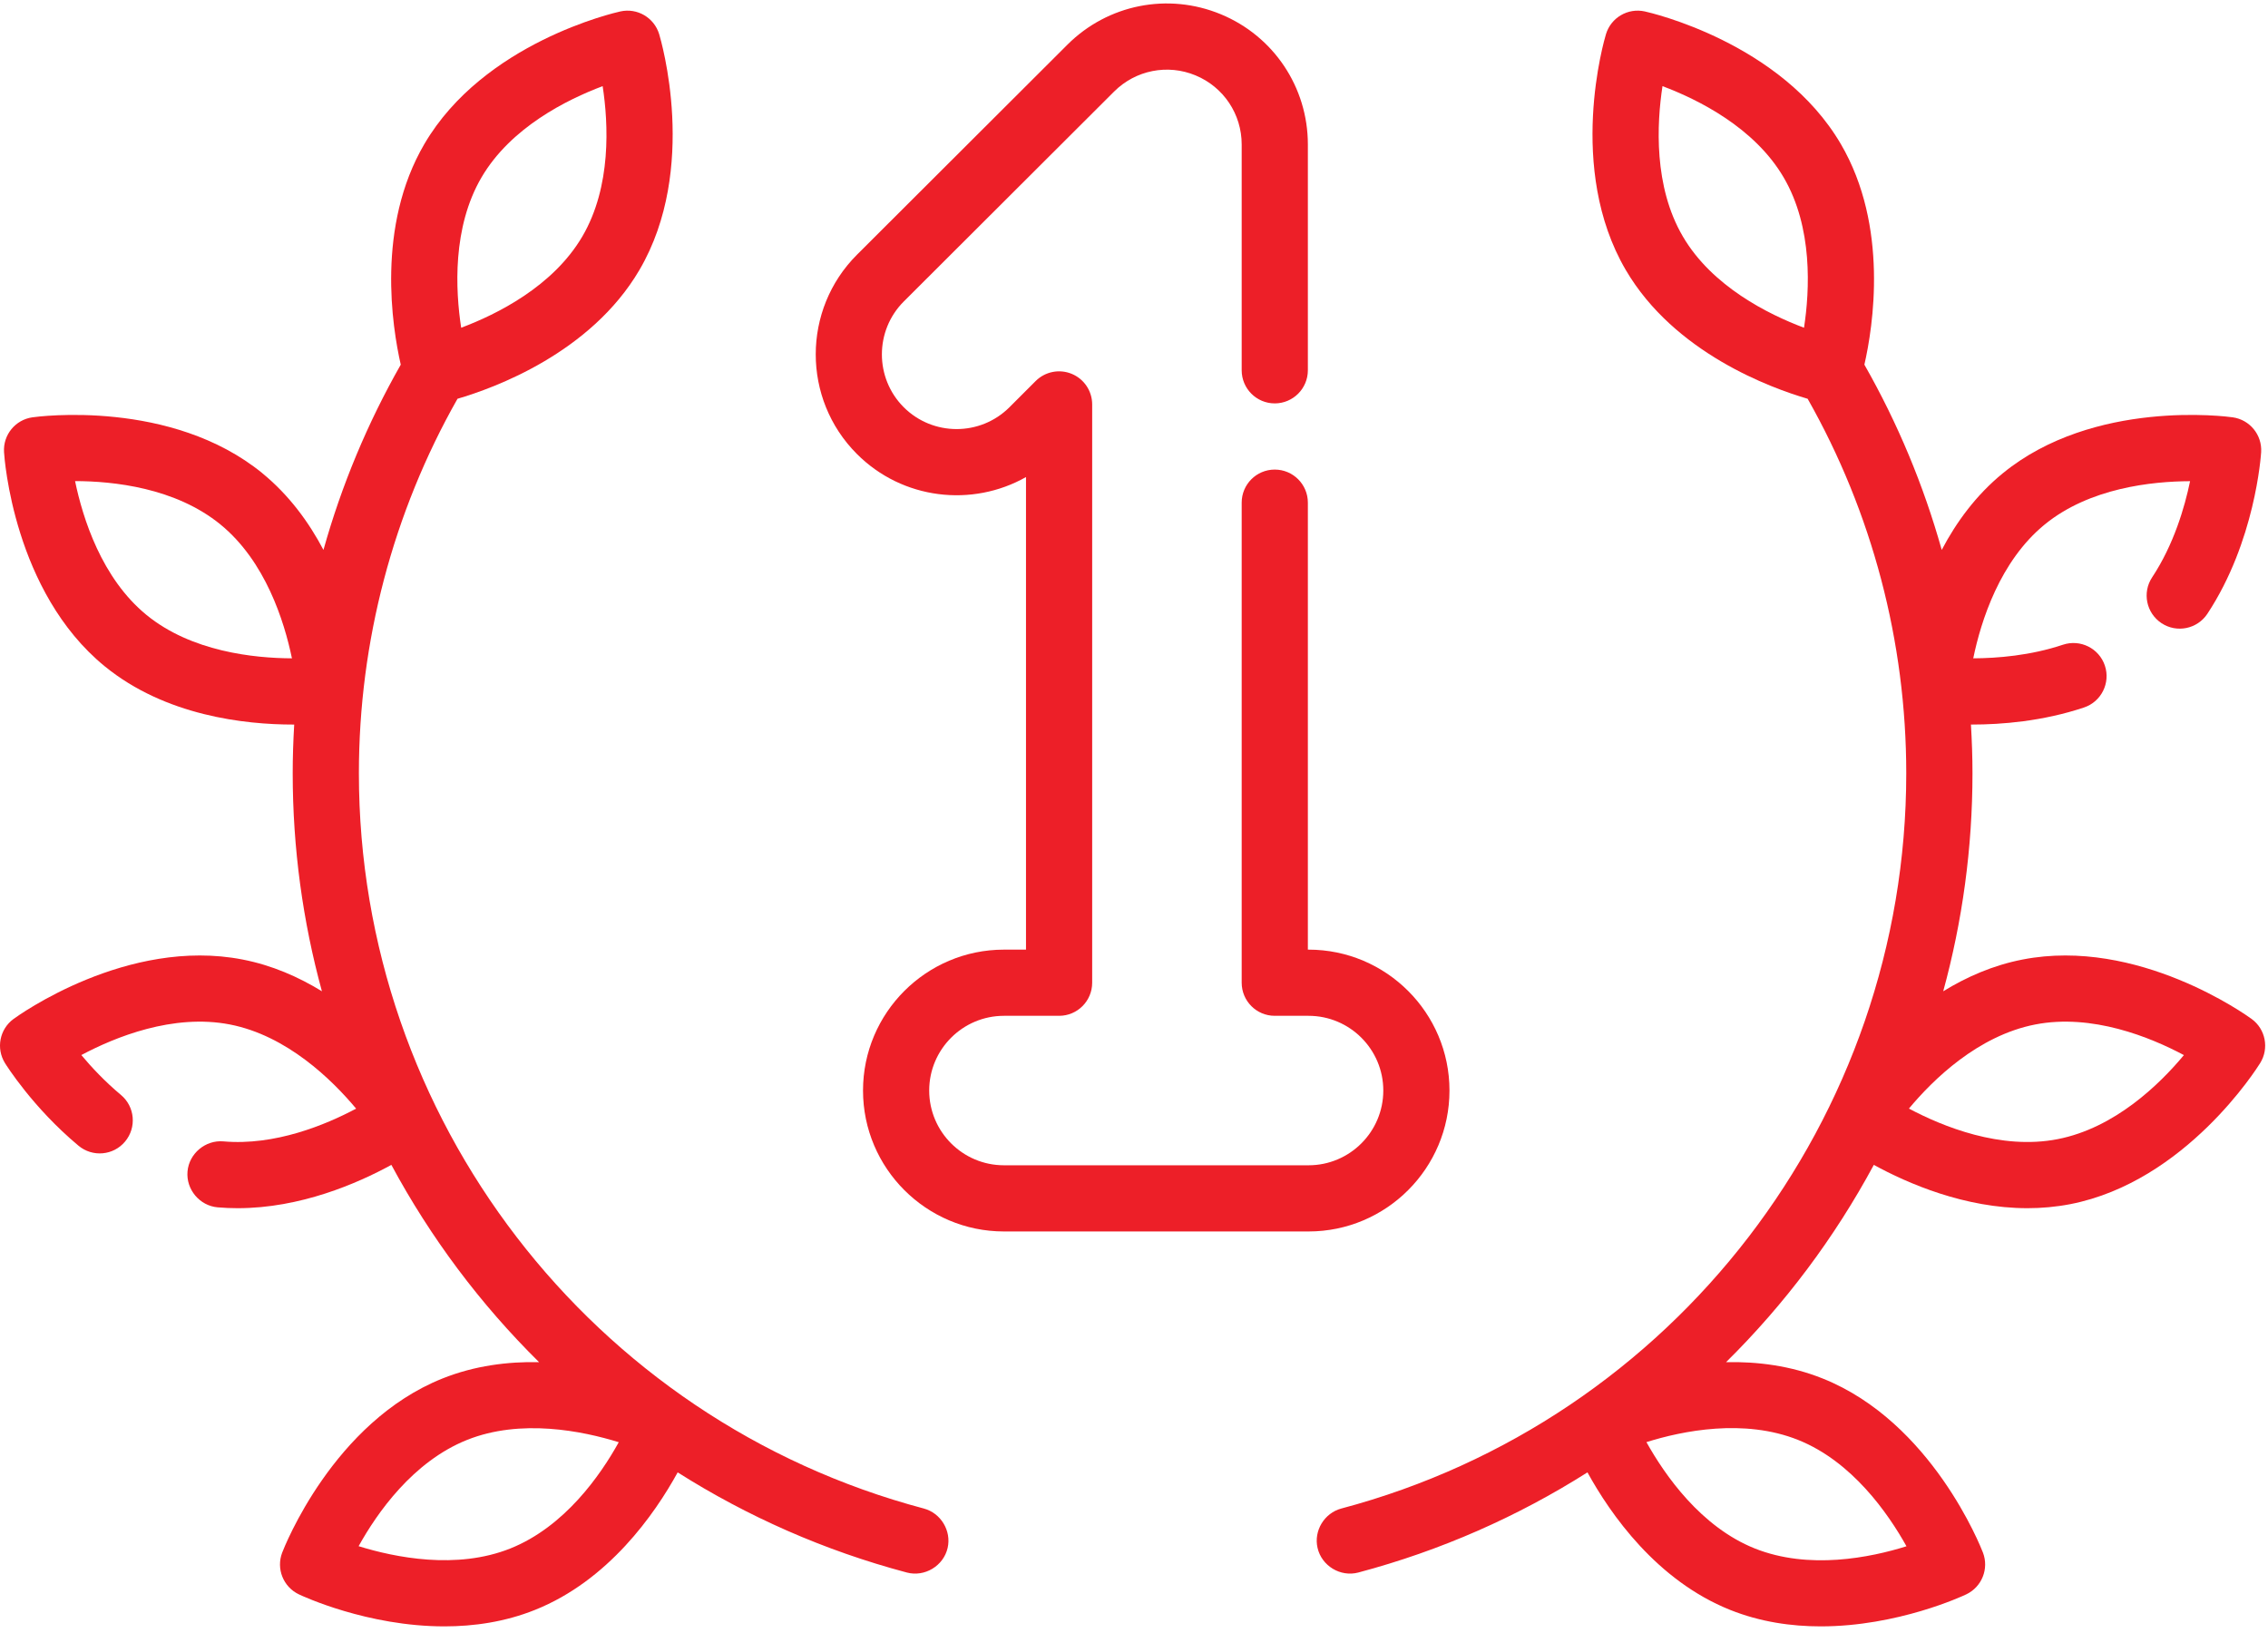
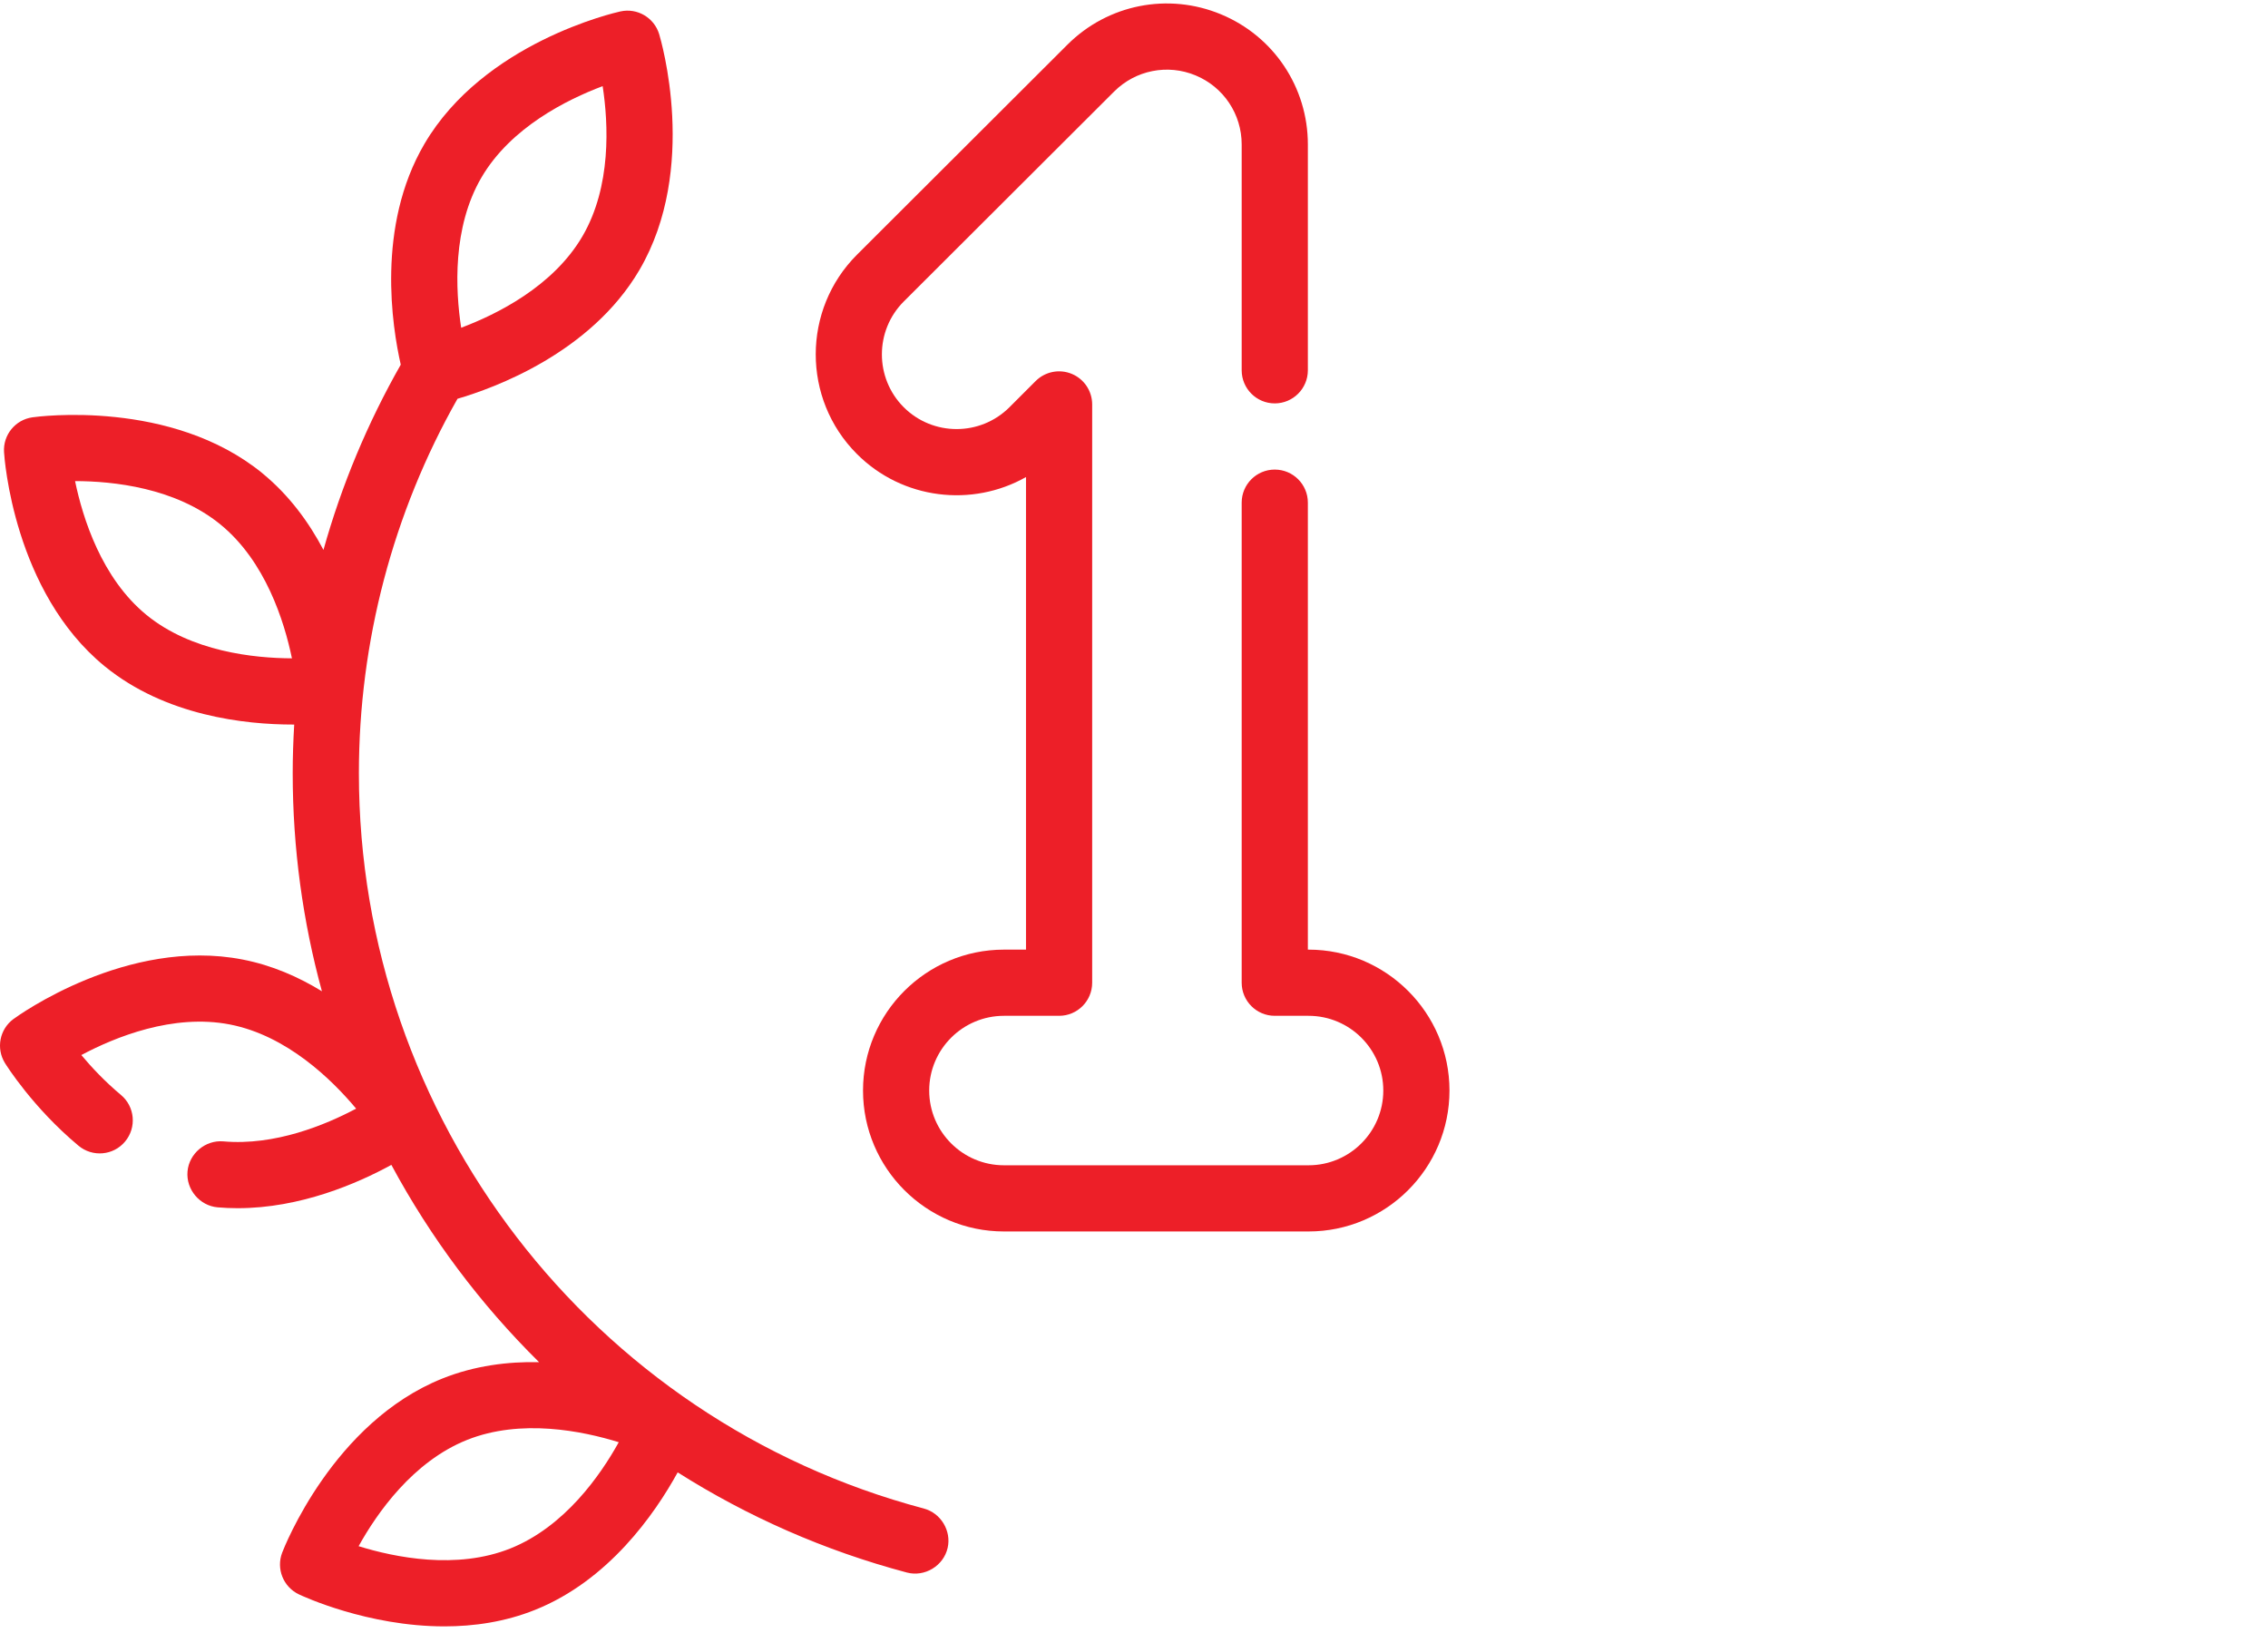
<svg xmlns="http://www.w3.org/2000/svg" width="50px" height="36px" viewBox="0 0 50 36" version="1.1">
  <title>@1x/winner</title>
  <desc>Created with Sketch.</desc>
  <g id="Page-1" stroke="none" stroke-width="1" fill="none" fill-rule="evenodd">
    <g id="CRM" transform="translate(-544, -927)" fill="#ED1F28" fill-rule="nonzero">
      <g id="content" transform="translate(135, 824)">
        <g id="Group-4" transform="translate(402, 8)">
          <g id="winner" transform="translate(7, 95)">
            <path d="M20.367,33.256 C13.034,31.31 7.912,24.645 7.912,17.048 C7.912,14.147 8.664,11.299 10.086,8.791 C10.888,8.557 13.022,7.785 14.097,5.951 C15.407,3.714 14.568,0.873 14.532,0.753 C14.421,0.388 14.049,0.17 13.677,0.252 C13.555,0.279 10.666,0.937 9.356,3.174 C8.291,4.991 8.646,7.208 8.835,8.039 C8.101,9.329 7.529,10.7 7.131,12.123 C6.811,11.516 6.376,10.917 5.784,10.433 C5.784,10.432 5.784,10.432 5.784,10.432 C3.776,8.793 0.839,9.182 0.715,9.2 C0.338,9.253 0.065,9.587 0.089,9.967 C0.096,10.092 0.301,13.048 2.308,14.688 C3.649,15.783 5.406,15.973 6.461,15.973 C6.469,15.973 6.478,15.973 6.486,15.973 C6.465,16.33 6.453,16.689 6.453,17.048 C6.453,18.701 6.676,20.314 7.097,21.853 C6.583,21.537 5.997,21.279 5.348,21.153 C2.804,20.657 0.4,22.389 0.299,22.463 C-0.009,22.688 -0.091,23.111 0.109,23.435 C0.134,23.475 0.72,24.414 1.73,25.257 C2.04,25.516 2.5,25.475 2.758,25.165 C3.016,24.856 2.975,24.396 2.666,24.138 C2.307,23.838 2.012,23.521 1.793,23.259 C2.533,22.865 3.815,22.341 5.069,22.585 C6.322,22.829 7.314,23.797 7.851,24.44 C7.18,24.797 6.062,25.262 4.924,25.162 C4.529,25.128 4.168,25.43 4.134,25.825 C4.099,26.221 4.401,26.581 4.797,26.616 C4.946,26.629 5.093,26.635 5.239,26.635 C6.623,26.635 7.878,26.09 8.628,25.68 C9.491,27.284 10.589,28.75 11.884,30.029 C11.198,30.015 10.464,30.105 9.753,30.39 C7.347,31.352 6.266,34.111 6.221,34.228 C6.085,34.584 6.245,34.984 6.589,35.148 C6.671,35.187 8.101,35.854 9.797,35.854 C10.444,35.854 11.13,35.757 11.794,35.491 C13.414,34.843 14.433,33.381 14.94,32.459 C16.473,33.43 18.17,34.183 19.993,34.667 C20.387,34.771 20.802,34.52 20.892,34.122 C20.977,33.745 20.741,33.356 20.367,33.256 Z M3.231,13.558 C2.241,12.749 1.825,11.426 1.655,10.606 C2.491,10.607 3.865,10.749 4.861,11.563 L4.861,11.563 C5.85,12.371 6.266,13.692 6.436,14.513 C5.598,14.51 4.22,14.365 3.231,13.558 Z M10.615,3.911 C11.26,2.809 12.502,2.194 13.286,1.899 C13.413,2.728 13.483,4.112 12.838,5.213 C12.192,6.315 10.951,6.931 10.167,7.225 C10.04,6.397 9.97,5.013 10.615,3.911 Z M11.252,34.136 C10.065,34.611 8.706,34.334 7.906,34.086 C8.312,33.355 9.102,32.222 10.295,31.744 C11.482,31.269 12.842,31.546 13.641,31.794 C13.236,32.525 12.446,33.658 11.252,34.136 Z" id="Shape" />
-             <path d="M49.639,22.463 C49.537,22.389 47.133,20.657 44.59,21.153 C43.94,21.279 43.354,21.537 42.84,21.853 C43.261,20.314 43.485,18.701 43.485,17.048 C43.485,16.689 43.472,16.33 43.451,15.972 C43.46,15.972 43.468,15.973 43.476,15.973 C44.122,15.973 45.031,15.902 45.943,15.597 C46.325,15.47 46.531,15.056 46.404,14.674 C46.276,14.292 45.863,14.086 45.48,14.213 C44.76,14.454 44.025,14.511 43.502,14.513 C43.671,13.692 44.088,12.371 45.077,11.563 C46.066,10.755 47.444,10.611 48.282,10.608 C48.163,11.184 47.922,12.007 47.446,12.727 C47.223,13.063 47.316,13.515 47.652,13.738 C47.988,13.96 48.44,13.868 48.663,13.532 C49.716,11.938 49.844,10.047 49.849,9.967 C49.872,9.587 49.599,9.253 49.222,9.2 C49.098,9.182 46.161,8.793 44.154,10.433 C43.561,10.917 43.126,11.516 42.807,12.123 C42.408,10.7 41.837,9.329 41.102,8.039 C41.292,7.208 41.646,4.991 40.582,3.174 C39.271,0.937 36.383,0.279 36.261,0.252 C35.888,0.17 35.516,0.388 35.405,0.753 C35.369,0.873 34.531,3.714 35.841,5.951 C36.915,7.785 39.05,8.557 39.851,8.791 C41.273,11.299 42.025,14.147 42.025,17.048 C42.025,24.645 36.904,31.31 29.57,33.256 C29.196,33.356 28.96,33.745 29.046,34.122 C29.136,34.52 29.55,34.771 29.944,34.667 C31.767,34.183 33.464,33.43 34.997,32.459 C35.504,33.381 36.523,34.843 38.143,35.491 C38.807,35.757 39.493,35.854 40.14,35.854 C41.836,35.854 43.266,35.187 43.348,35.148 C43.692,34.984 43.852,34.584 43.716,34.228 C43.671,34.111 42.59,31.352 40.184,30.39 C39.473,30.105 38.739,30.015 38.053,30.029 C39.348,28.75 40.446,27.284 41.31,25.68 C42.059,26.09 43.314,26.635 44.698,26.635 C45.007,26.635 45.323,26.607 45.641,26.546 C48.185,26.05 49.762,23.542 49.828,23.435 C50.029,23.111 49.946,22.687 49.639,22.463 Z M39.642,31.744 C40.829,32.219 41.622,33.357 42.03,34.088 C41.233,34.338 39.879,34.613 38.685,34.136 C37.498,33.661 36.705,32.523 36.297,31.792 C37.094,31.542 38.448,31.267 39.642,31.744 Z M37.1,5.213 C36.454,4.111 36.525,2.727 36.651,1.899 C37.436,2.194 38.677,2.81 39.322,3.911 C39.968,5.013 39.898,6.397 39.771,7.225 C38.986,6.93 37.745,6.315 37.1,5.213 Z M45.362,25.113 C44.107,25.358 42.823,24.832 42.084,24.439 C42.619,23.797 43.607,22.831 44.869,22.585 C46.123,22.341 47.407,22.866 48.146,23.26 C47.612,23.902 46.624,24.867 45.362,25.113 Z" id="Shape" />
            <path d="M31.955,24.041 C31.955,22.328 30.561,20.935 28.848,20.935 L28.833,20.935 L28.833,11.081 C28.833,10.678 28.506,10.352 28.103,10.352 C27.7,10.352 27.374,10.678 27.374,11.081 L27.374,21.664 C27.374,22.067 27.7,22.394 28.103,22.394 L28.848,22.394 C29.757,22.394 30.496,23.133 30.496,24.041 C30.496,24.95 29.757,25.689 28.848,25.689 L22.133,25.689 C21.224,25.689 20.485,24.95 20.485,24.041 C20.485,23.133 21.224,22.394 22.133,22.394 L23.349,22.394 C23.752,22.394 24.078,22.067 24.078,21.664 L24.078,8.916 C24.078,8.621 23.901,8.355 23.628,8.242 C23.356,8.129 23.042,8.191 22.833,8.399 L22.253,8.979 C21.61,9.62 20.565,9.619 19.923,8.977 C19.281,8.334 19.282,7.288 19.925,6.646 L24.562,2.018 C25.035,1.546 25.74,1.406 26.357,1.662 C26.975,1.918 27.374,2.516 27.374,3.184 L27.374,8.163 C27.374,8.566 27.7,8.893 28.103,8.893 C28.506,8.893 28.833,8.566 28.833,8.163 L28.833,3.184 C28.833,1.924 28.08,0.797 26.916,0.315 C25.752,-0.168 24.423,0.095 23.531,0.986 L18.894,5.614 C17.682,6.824 17.68,8.795 18.89,10.007 C19.898,11.017 21.434,11.187 22.619,10.517 L22.619,20.935 L22.133,20.935 C20.42,20.935 19.026,22.328 19.026,24.041 C19.026,25.754 20.42,27.148 22.133,27.148 L28.849,27.148 C30.561,27.148 31.955,25.754 31.955,24.041 Z" id="Path" />
          </g>
        </g>
      </g>
    </g>
  </g>
</svg>